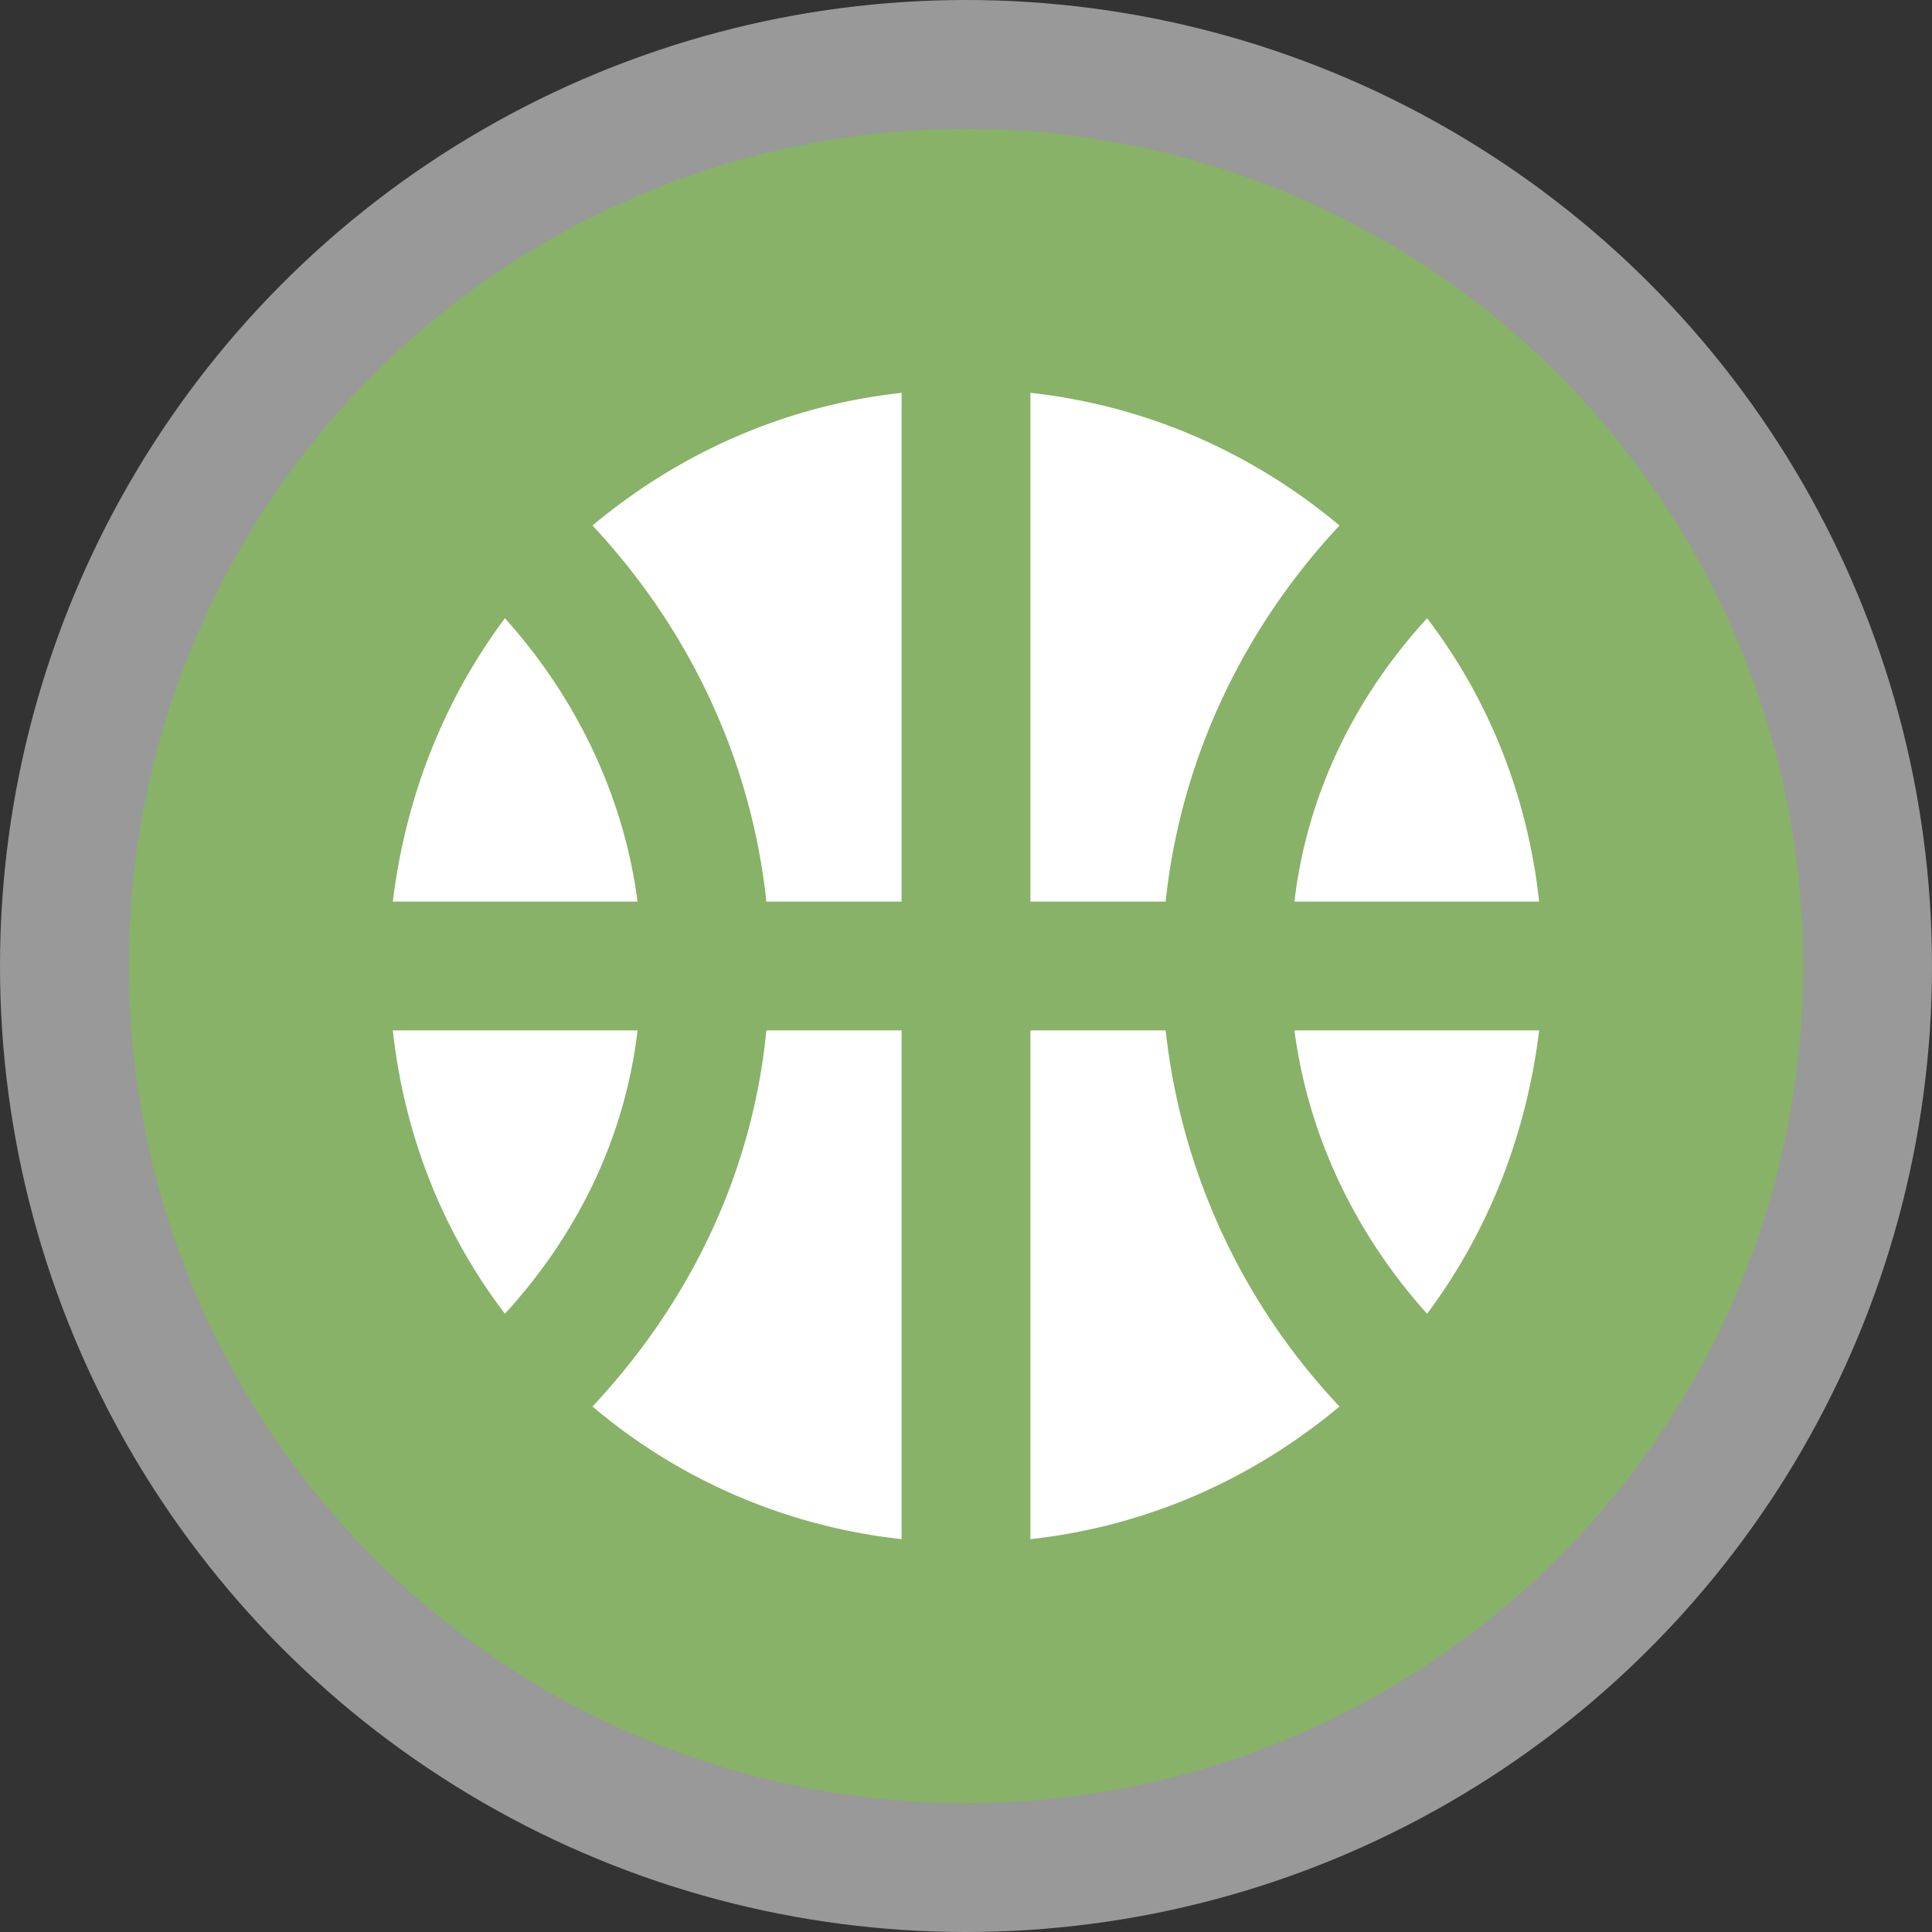
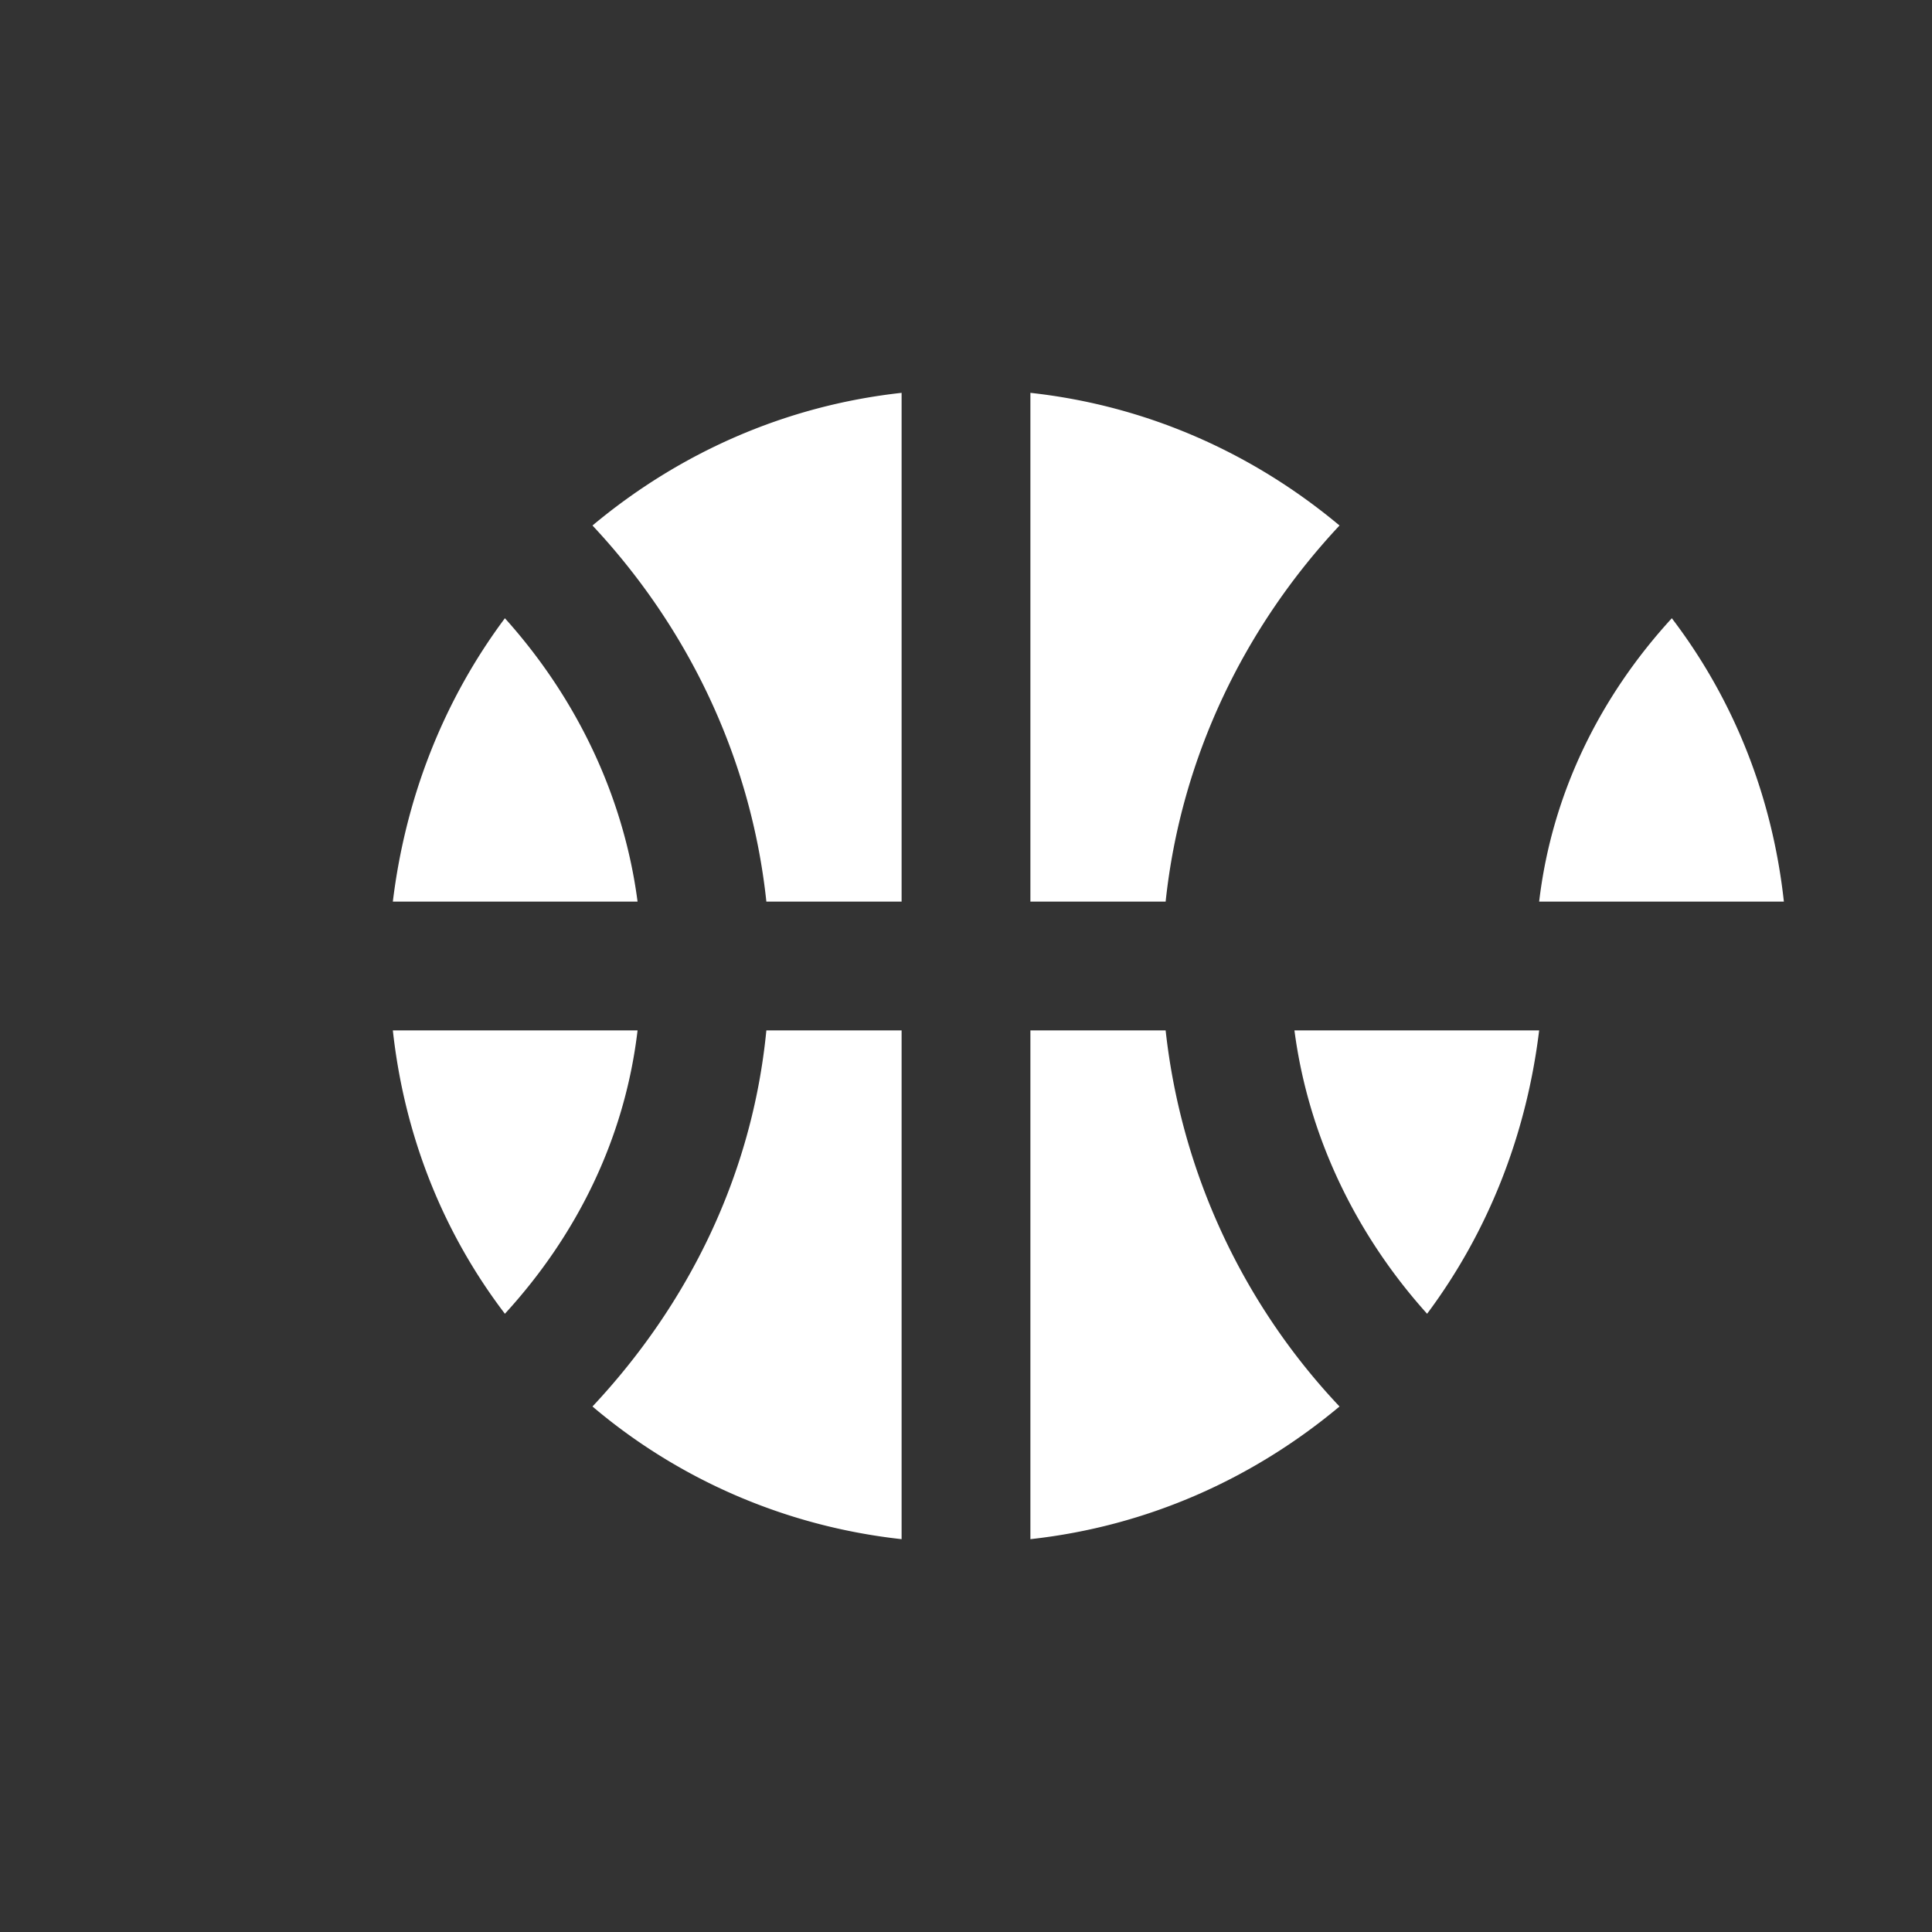
<svg xmlns="http://www.w3.org/2000/svg" viewBox="0 0 15 15" width="15px" height="15px">
  <rect x="0" y="0" width="15" height="15" fill="#333333" stroke="none" />
-   <circle cx="7.5" cy="7.5" r="7.5" style="fill:#fff;opacity:.5" />
-   <circle cx="7.5" cy="7.5" r="6.5" style="fill:#88b267" />
-   <path d="M8 3.05c.91.1 1.73.47 2.4 1.03-.73.78-1.23 1.79-1.35 2.92H8zm3.08 7.15c.47-.63.77-1.38.87-2.2h-1.9c.11.84.49 1.6 1.03 2.2M3.05 8c.09.82.39 1.57.87 2.2.55-.6.93-1.35 1.03-2.2zm8.9-1c-.09-.82-.39-1.57-.87-2.2-.55.6-.93 1.35-1.03 2.2zM3.92 4.8c-.47.63-.77 1.38-.87 2.2h1.9c-.11-.84-.49-1.6-1.03-2.2M7 8H5.95c-.11 1.13-.61 2.13-1.35 2.92.66.56 1.49.93 2.4 1.03zm2.05 0H8v3.95c.91-.1 1.73-.47 2.4-1.03A5.054 5.054 0 0 1 9.05 8M7 7V3.05c-.91.1-1.73.47-2.4 1.03.73.78 1.23 1.79 1.35 2.92z" style="fill:#fff" />
+   <path d="M8 3.05c.91.1 1.73.47 2.4 1.03-.73.78-1.23 1.79-1.35 2.92H8zm3.08 7.15c.47-.63.77-1.38.87-2.2h-1.9c.11.84.49 1.6 1.03 2.2M3.05 8c.09.82.39 1.57.87 2.2.55-.6.93-1.35 1.03-2.2m8.9-1c-.09-.82-.39-1.57-.87-2.2-.55.6-.93 1.35-1.03 2.2zM3.92 4.8c-.47.63-.77 1.38-.87 2.2h1.9c-.11-.84-.49-1.6-1.03-2.2M7 8H5.95c-.11 1.13-.61 2.13-1.35 2.92.66.56 1.49.93 2.4 1.03zm2.05 0H8v3.95c.91-.1 1.73-.47 2.4-1.03A5.054 5.054 0 0 1 9.05 8M7 7V3.05c-.91.1-1.73.47-2.4 1.03.73.78 1.23 1.79 1.35 2.92z" style="fill:#fff" />
</svg>